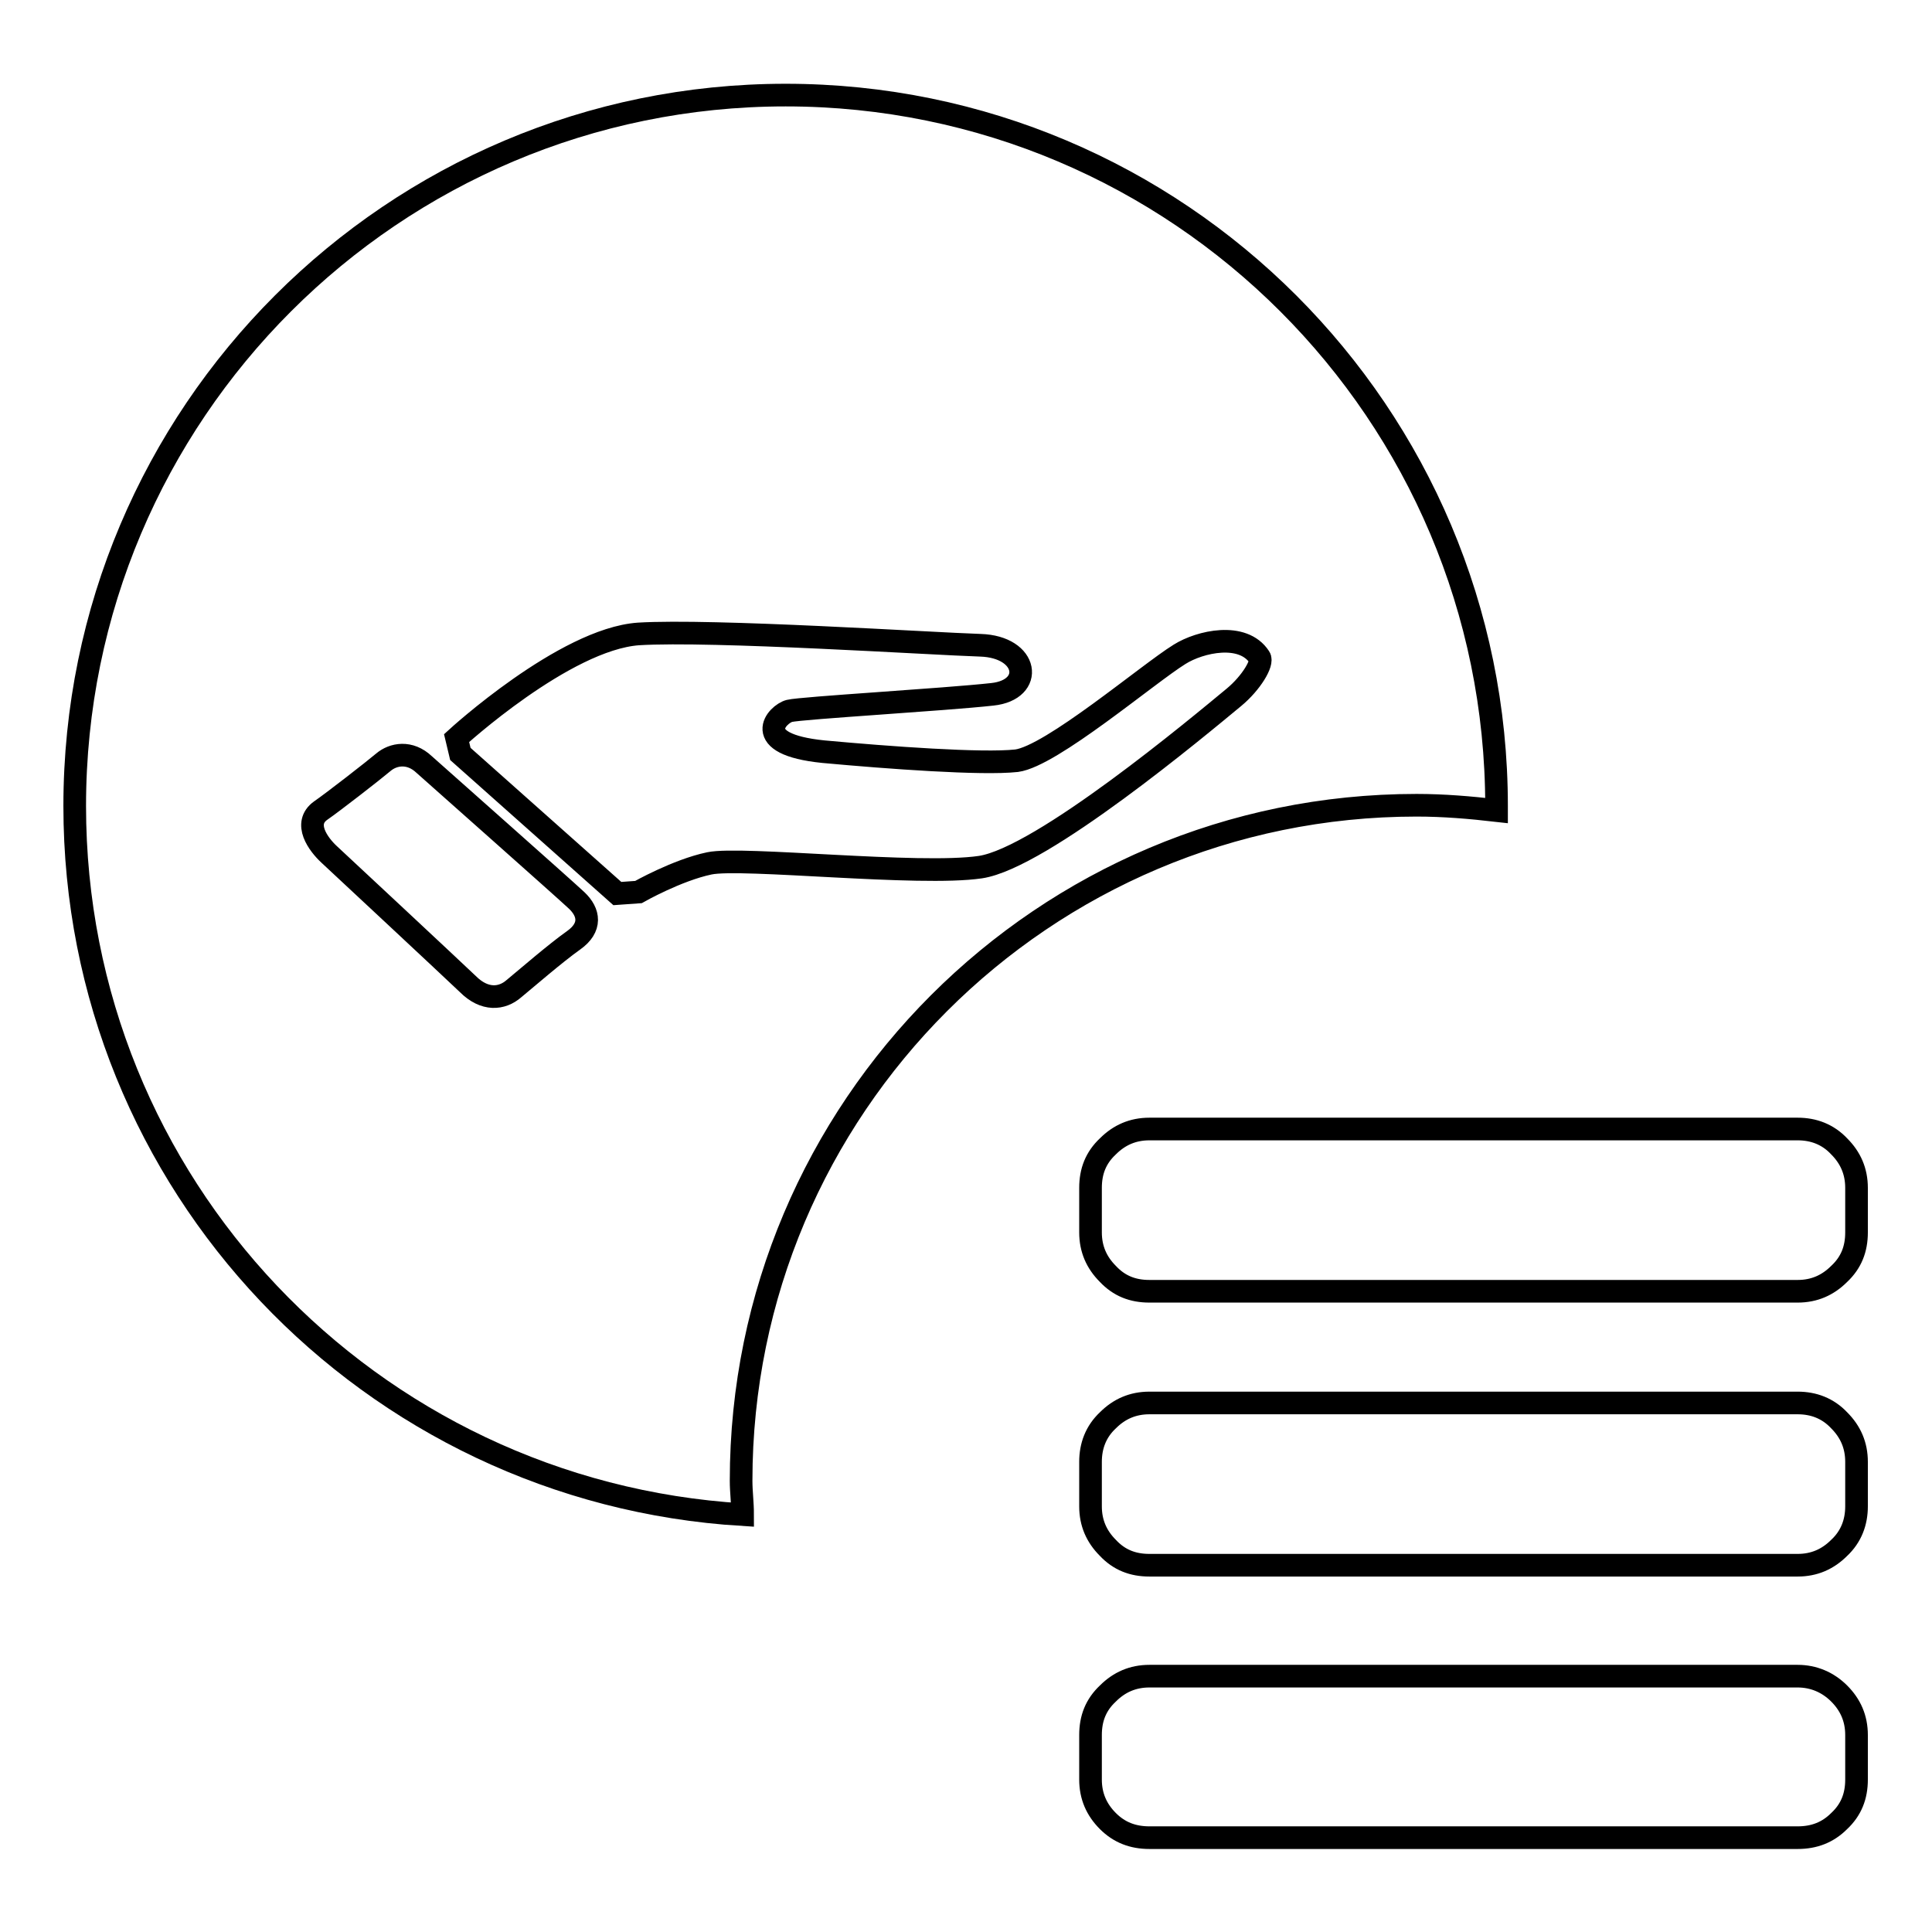
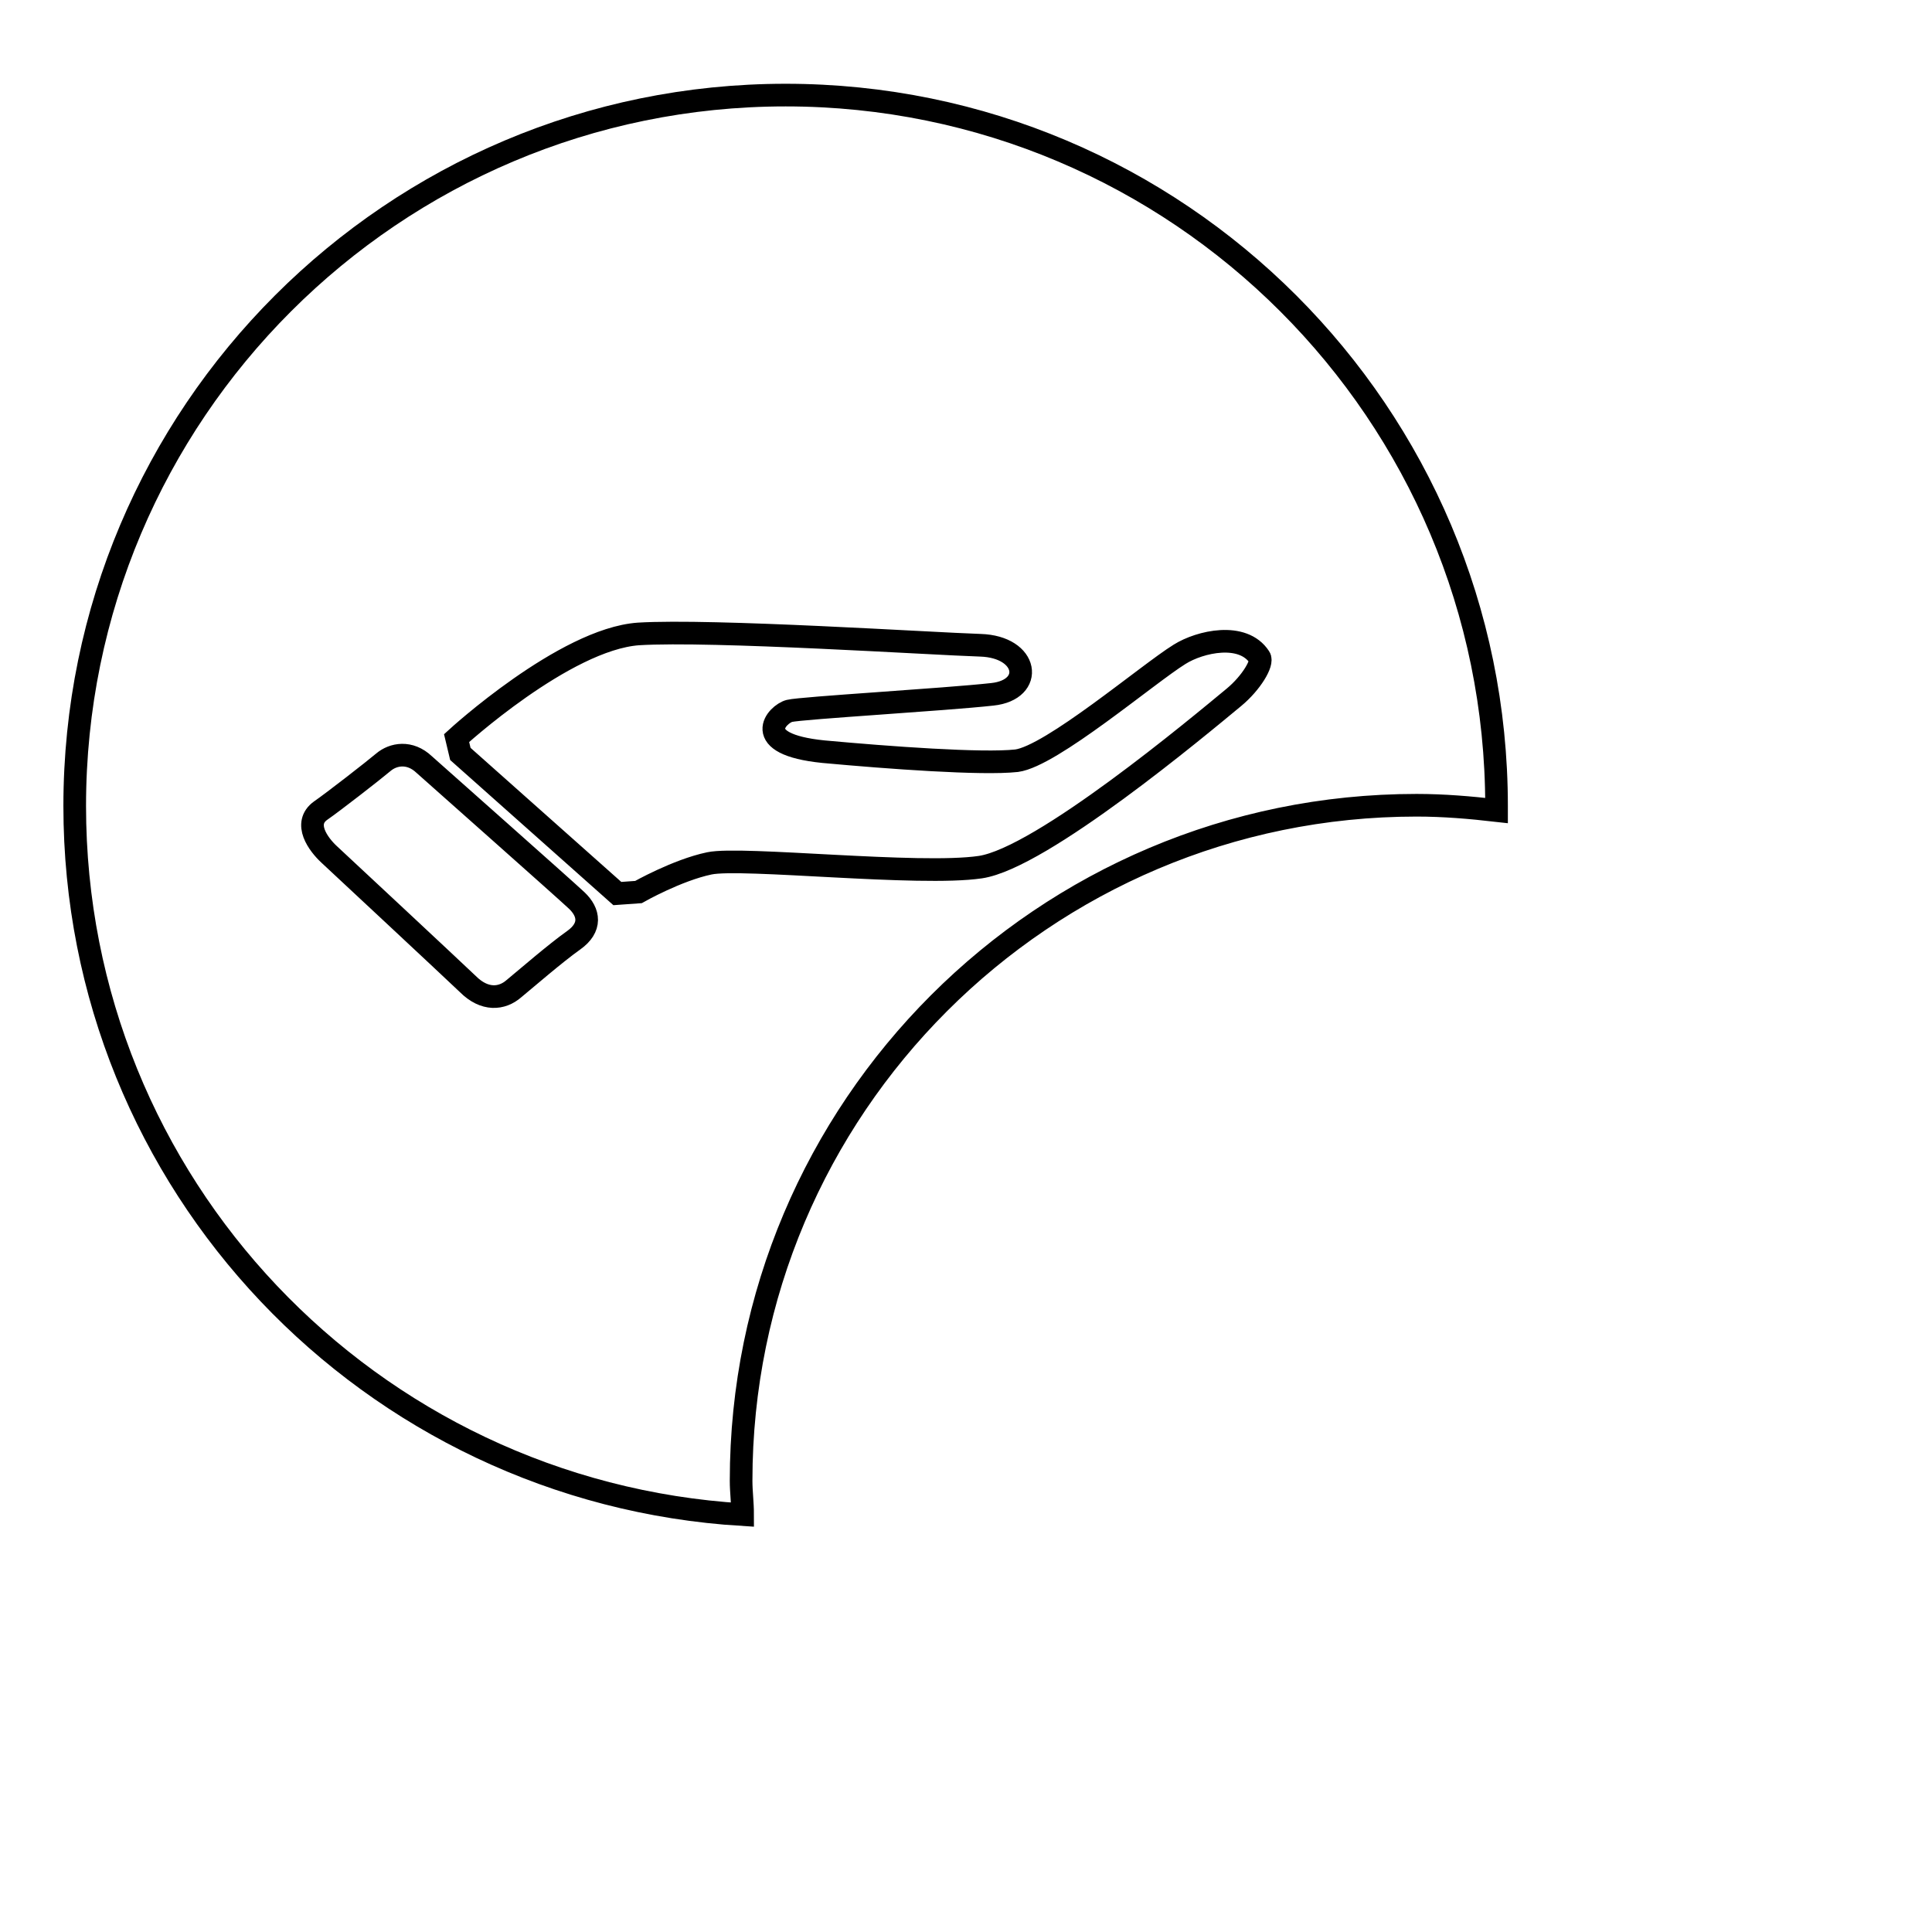
<svg xmlns="http://www.w3.org/2000/svg" version="1.1" x="0px" y="0px" viewBox="0 0 256 256" enable-background="new 0 0 256 256" xml:space="preserve">
  <g>
    <g>
      <path stroke-width="3" fill-opacity="0" stroke="#000000" d="M98.2,196.2c0-49.4,40.1-89.5,89.5-89.5c3.6,0,7.1,0.3,10.6,0.7c0-0.2,0-0.4,0-0.6c0-52-42.2-94.2-94.2-94.2c-52,0-94.2,42.2-94.2,94.2c0,50.1,39.1,90.9,88.5,93.9C98.4,199.1,98.2,197.7,98.2,196.2z M76,124.6c-2.4,1.7-6.2,5-7.9,6.4c-1.6,1.4-3.9,1.6-6.1-0.6c-2.2-2.1-17-15.9-18.4-17.2c-1.4-1.3-3.5-4.1-1.1-5.8c1.6-1.1,7-5.3,8.3-6.4c1.3-1.1,3.5-1.5,5.4,0.3c1.9,1.7,18.5,16.4,20.2,18S78.4,122.9,76,124.6z M94,114.4c-4.3,0.9-9.4,3.8-9.4,3.8l-2.8,0.2L61,99.9l-0.5-2.1c0,0,14.3-13.1,24.1-13.8c9.8-0.6,38.9,1.3,45.3,1.5c6.4,0.2,7.2,5.9,1.6,6.5c-6.3,0.7-25.3,1.8-26.9,2.2c-1.6,0.4-5.4,4.4,4.5,5.4c8.7,0.8,21,1.7,25.6,1.2c4.6-0.6,17.4-11.5,21.6-14.1c2.7-1.7,8.4-3,10.6,0.4c0.5,0.7-1.1,3.4-3.4,5.3c-4.6,3.8-25.5,21.3-33.6,22.5C121.8,116.1,98.3,113.5,94,114.4z" />
-       <path stroke-width="3" fill-opacity="0" stroke="#000000" d="M238.2,149.6c2.1,0,4,0.7,5.5,2.3c1.5,1.5,2.3,3.3,2.3,5.5v5.9c0,2.2-0.7,4-2.3,5.5c-1.5,1.5-3.3,2.3-5.5,2.3h-85.9c-2.2,0-4-0.7-5.5-2.3c-1.5-1.5-2.3-3.3-2.3-5.5v-5.9c0-2.2,0.7-4,2.3-5.5c1.5-1.5,3.3-2.3,5.5-2.3H238.2L238.2,149.6L238.2,149.6z M238.2,185.9c2.1,0,4,0.7,5.5,2.3c1.5,1.5,2.3,3.3,2.3,5.5v5.9c0,2.1-0.7,4-2.3,5.5c-1.5,1.5-3.3,2.3-5.5,2.3h-85.9c-2.2,0-4-0.7-5.5-2.3c-1.5-1.5-2.3-3.3-2.3-5.5v-5.9c0-2.1,0.7-4,2.3-5.5c1.5-1.5,3.3-2.3,5.5-2.3H238.2L238.2,185.9L238.2,185.9z M238.2,222.1c2.1,0,4,0.8,5.5,2.3c1.5,1.5,2.3,3.3,2.3,5.5v5.9c0,2.2-0.7,4-2.3,5.5c-1.5,1.5-3.3,2.2-5.5,2.2h-85.9c-2.2,0-4-0.7-5.5-2.2c-1.5-1.5-2.3-3.3-2.3-5.5v-5.9c0-2.2,0.7-4,2.3-5.5c1.5-1.5,3.3-2.3,5.5-2.3H238.2L238.2,222.1L238.2,222.1z" />
    </g>
  </g>
</svg>